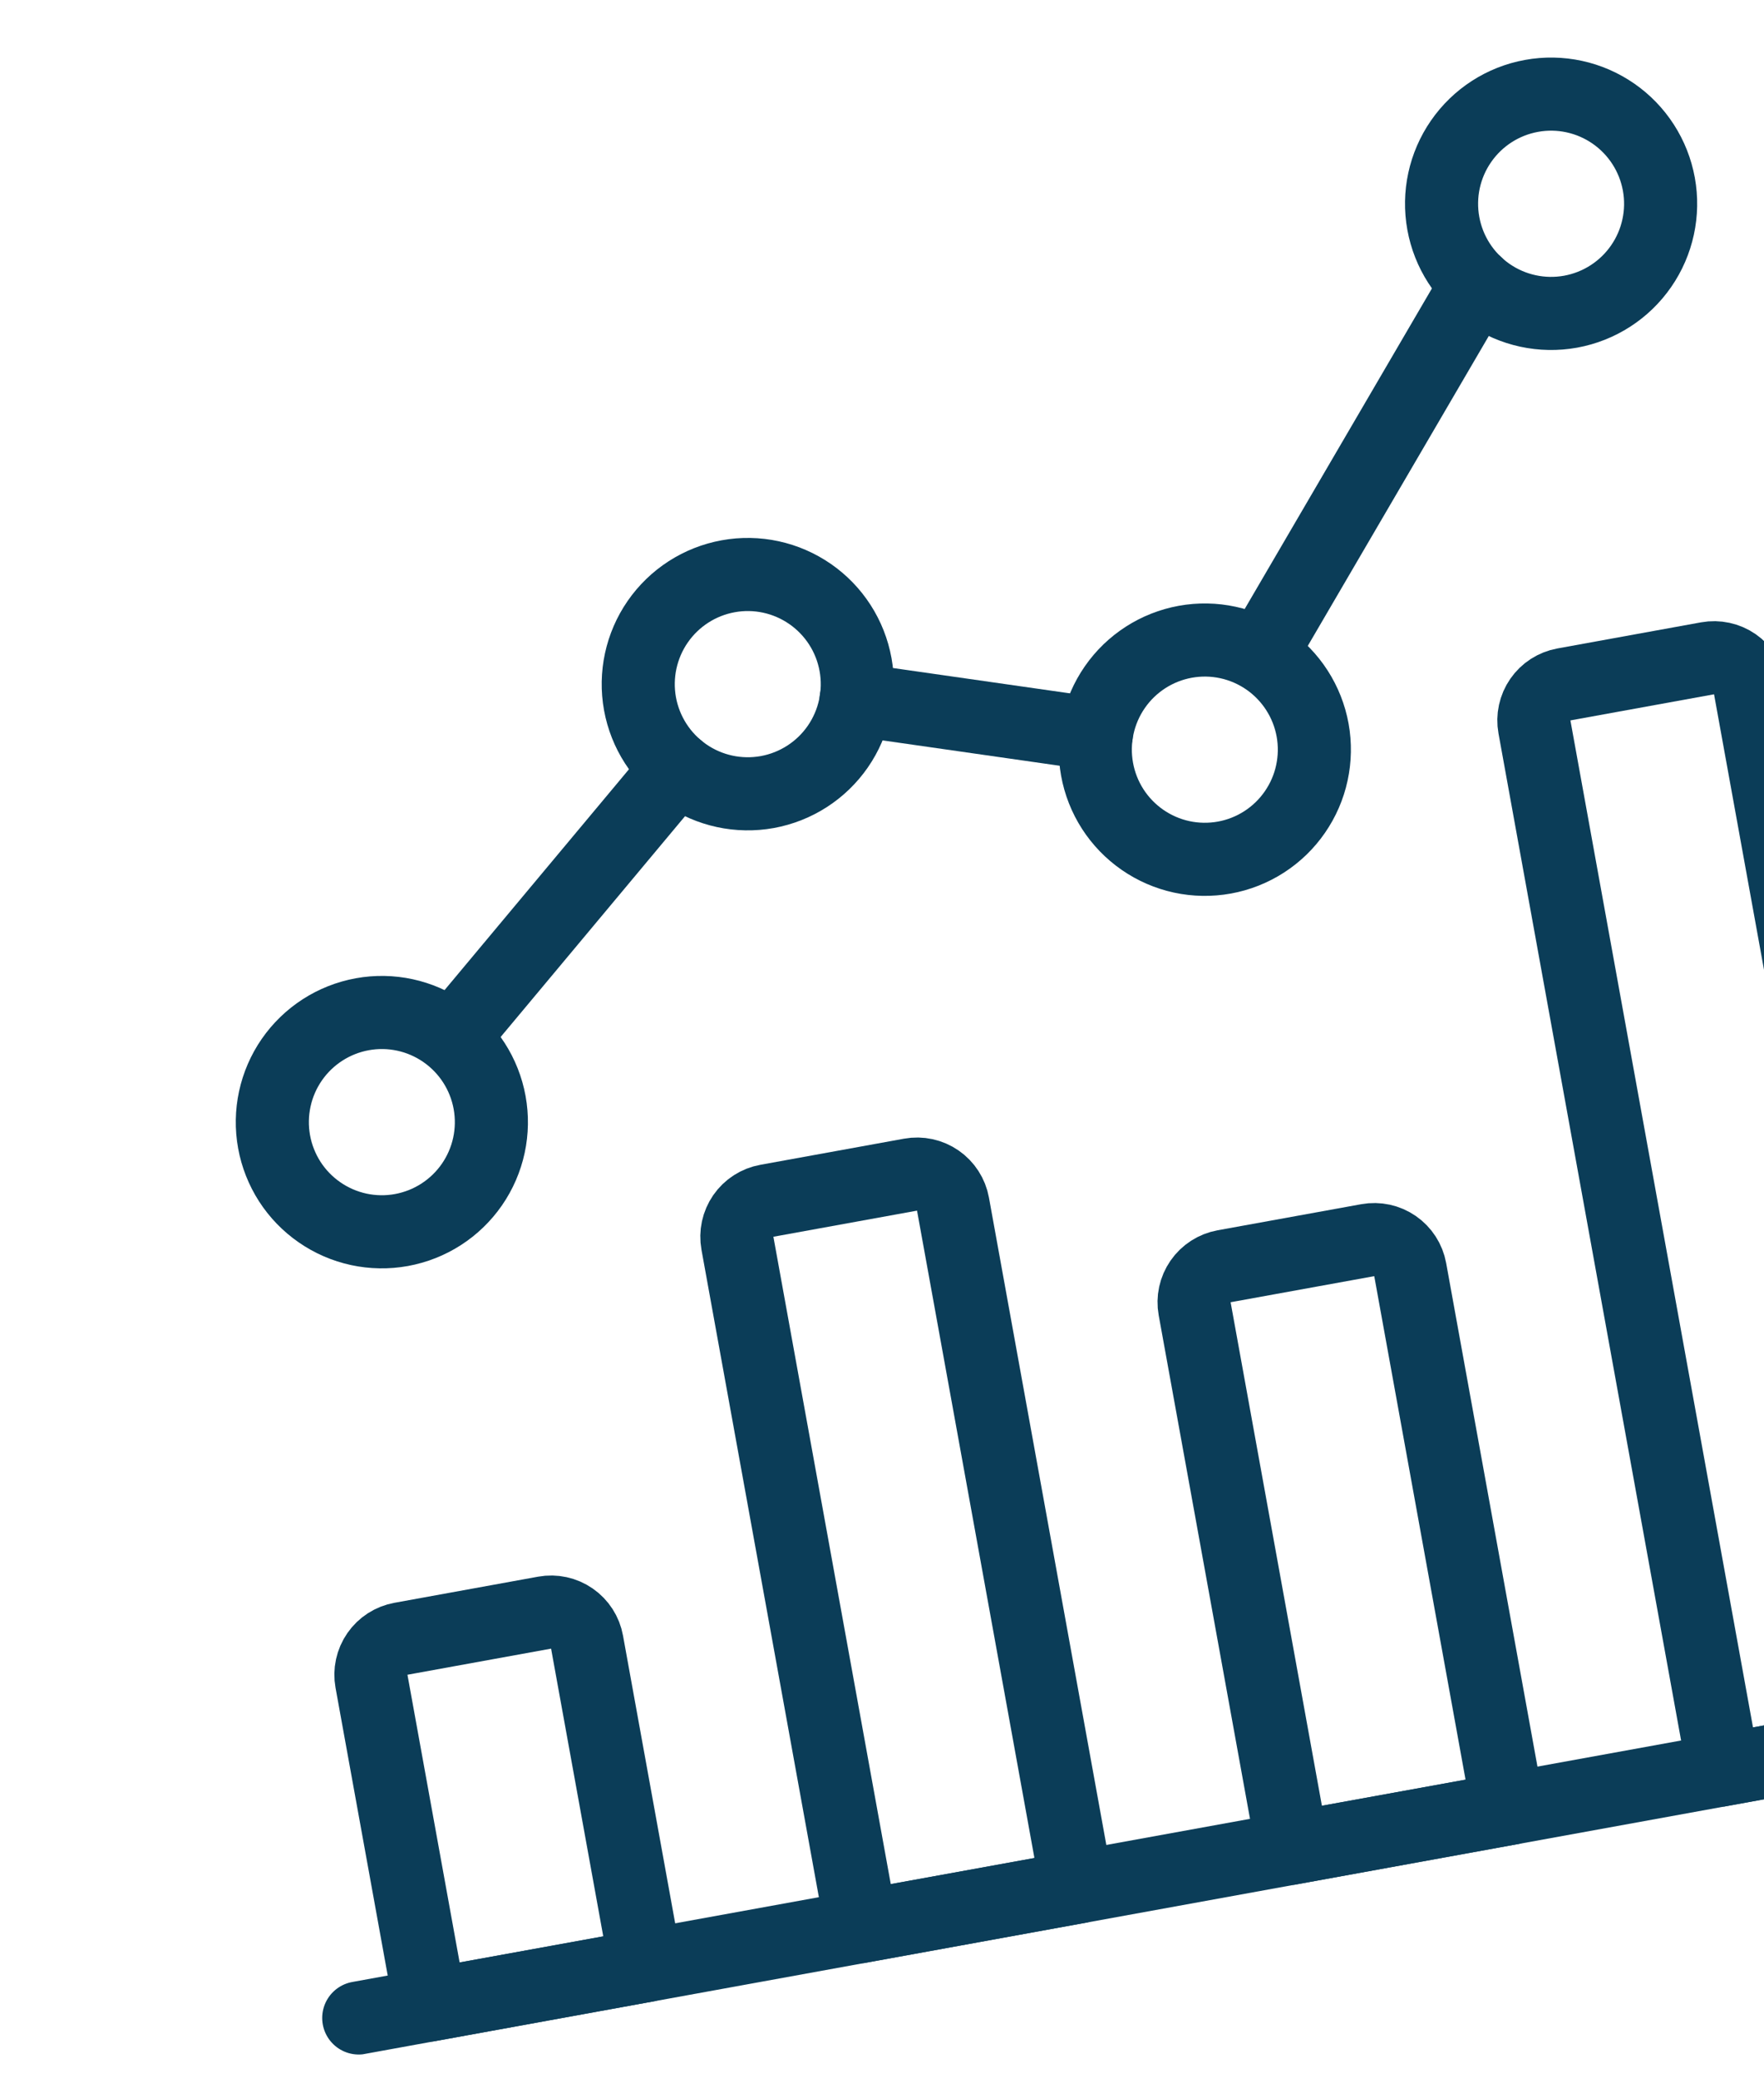
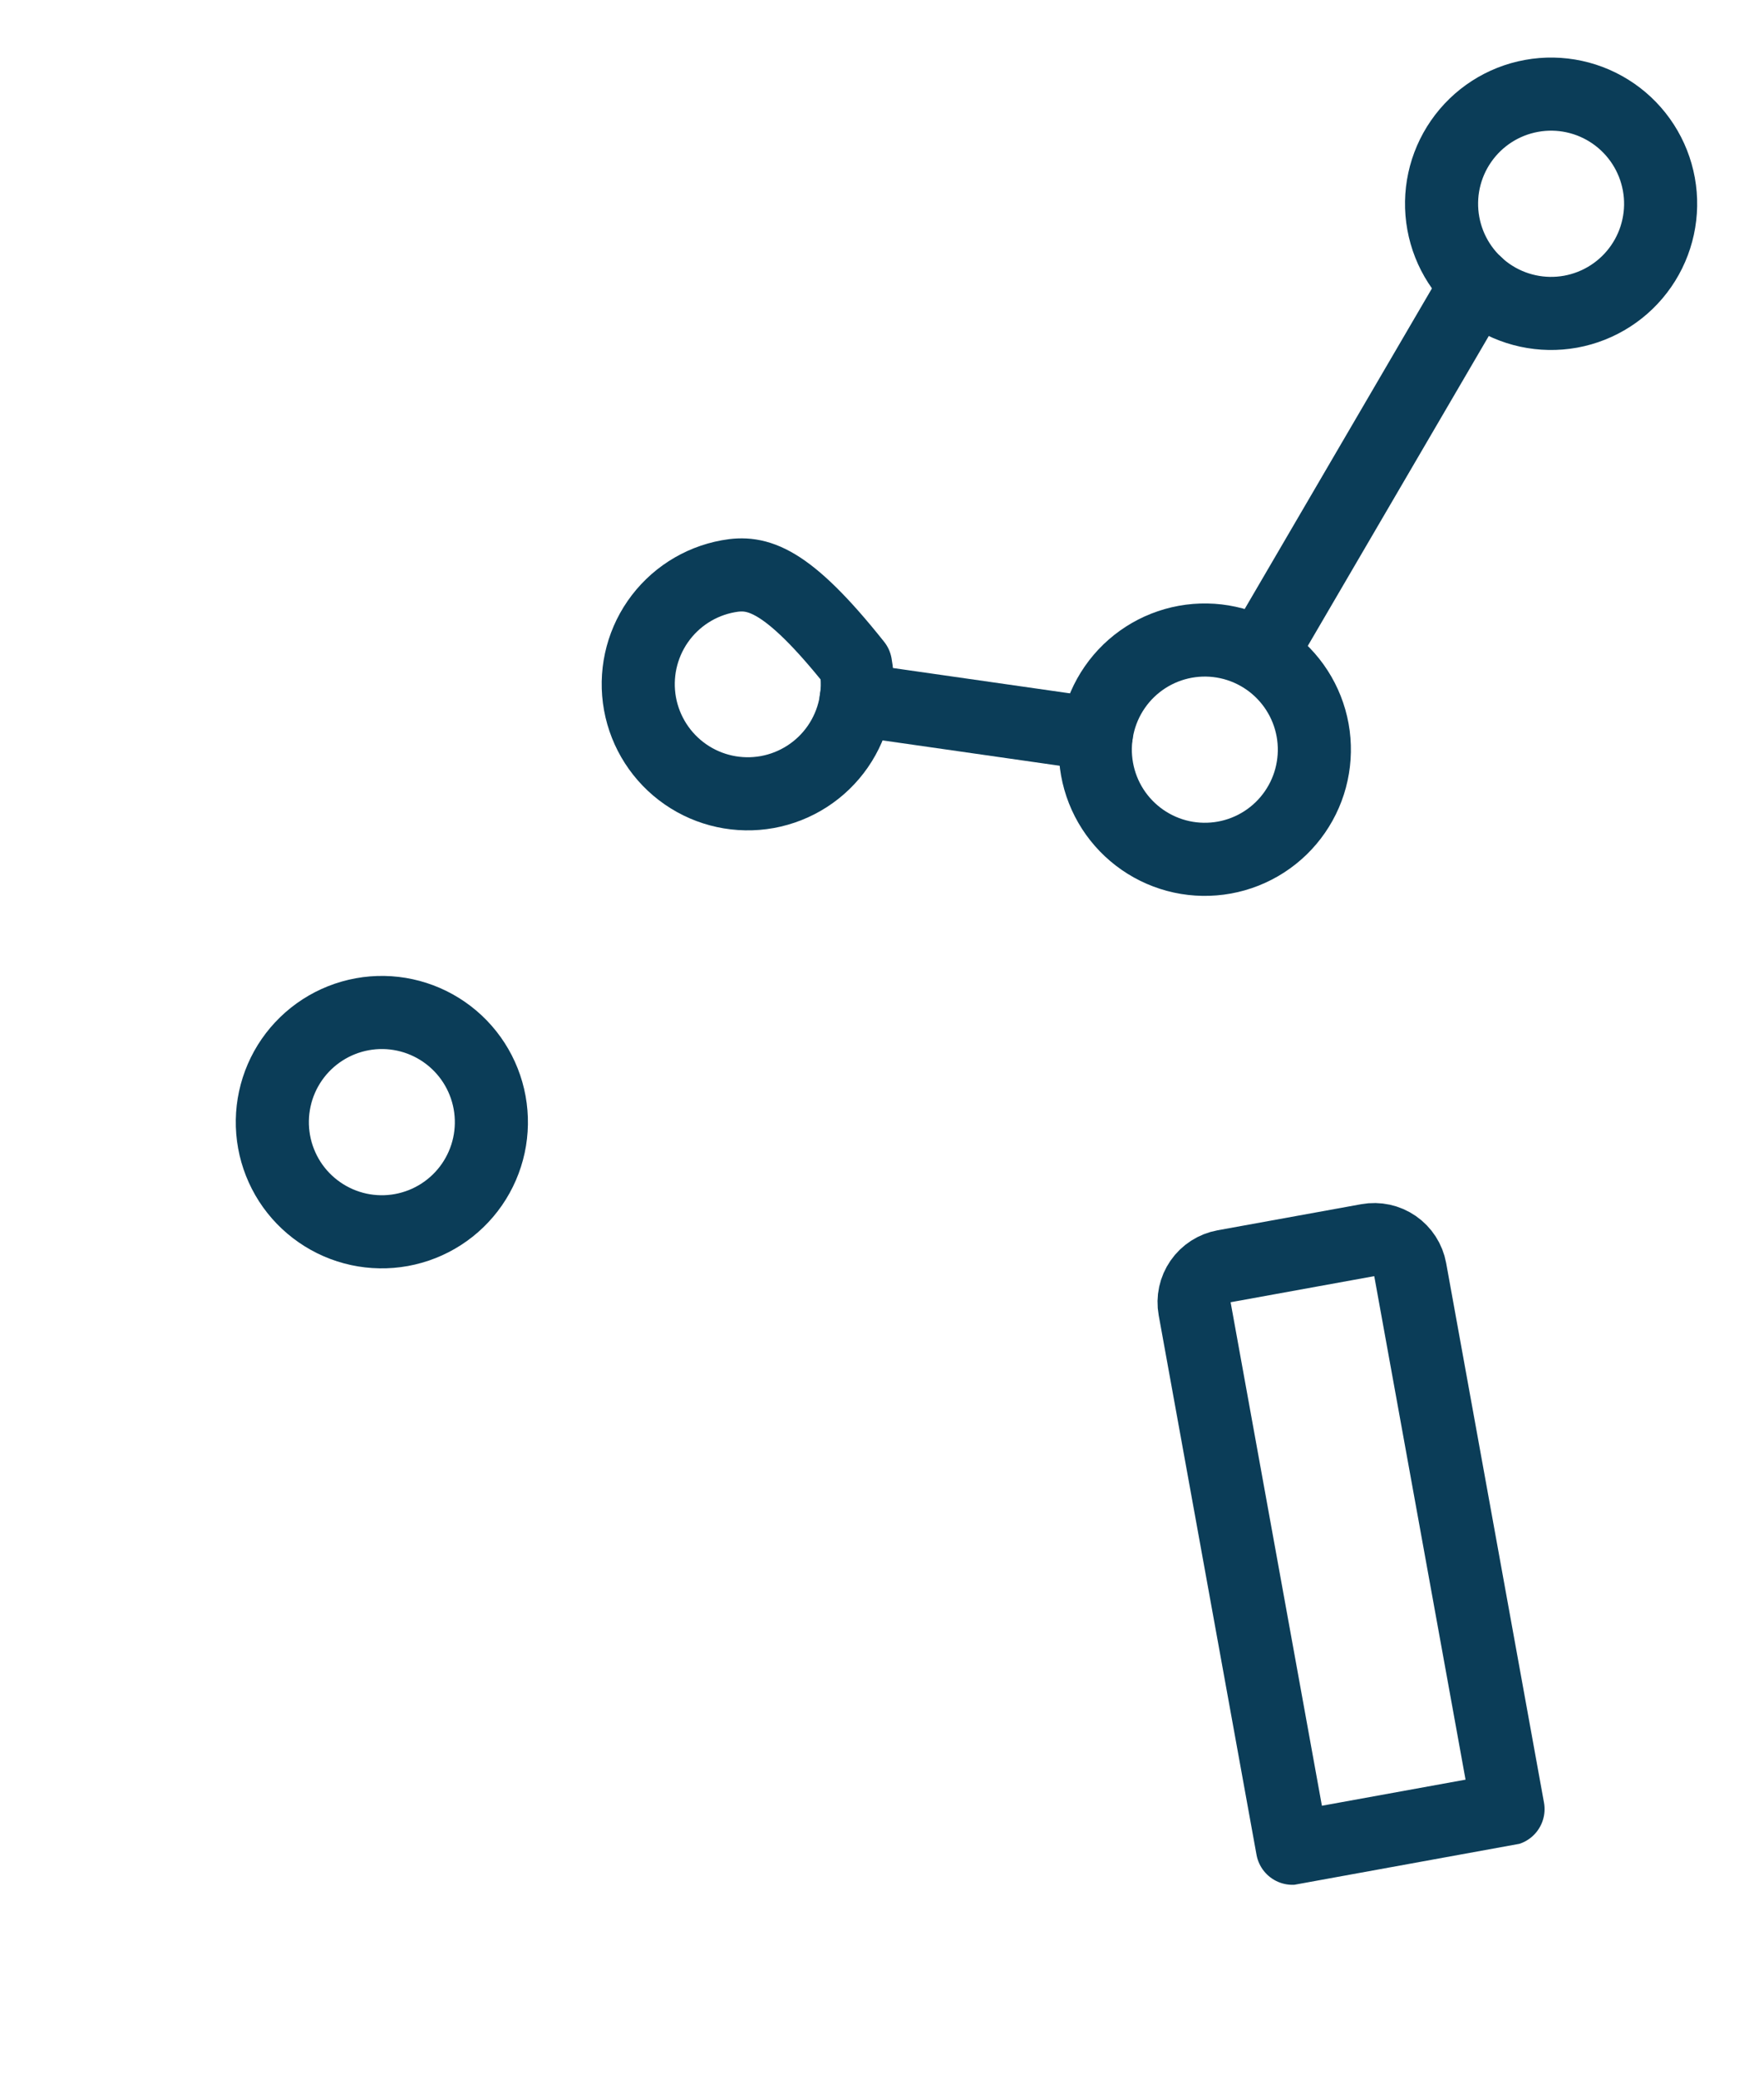
<svg xmlns="http://www.w3.org/2000/svg" width="62.0" height="73.0" viewBox="0.0 0.0 62.0 73.0" fill="none">
  <g clip-path="url(#clip0_328_195)">
-     <path d="M12.609 70.902L70.692 60.35" stroke="#0B3D58" stroke-width="2.569" stroke-linecap="round" stroke-linejoin="round" />
-     <path d="M20.633 57.695C20.573 57.36 20.381 57.063 20.101 56.869C19.822 56.675 19.476 56.6 19.141 56.661L14.091 57.579C13.756 57.64 13.459 57.831 13.265 58.111C13.071 58.391 12.996 58.737 13.057 59.072L15.12 70.445L22.696 69.068L20.633 57.695Z" stroke="#0B3D58" stroke-width="2.569" stroke-linecap="round" stroke-linejoin="round" />
-     <path d="M33.495 42.306C33.434 41.971 33.242 41.674 32.963 41.48C32.683 41.286 32.338 41.211 32.003 41.272L26.952 42.19C26.617 42.25 26.32 42.442 26.126 42.722C25.933 43.002 25.858 43.347 25.919 43.683L30.274 67.692L37.85 66.316L33.495 42.306Z" stroke="#0B3D58" stroke-width="2.569" stroke-linecap="round" stroke-linejoin="round" />
    <path d="M49.565 44.608C49.504 44.273 49.313 43.976 49.033 43.782C48.753 43.588 48.408 43.513 48.073 43.574L43.022 44.491C42.688 44.552 42.391 44.744 42.197 45.024C42.003 45.304 41.928 45.649 41.989 45.984L45.427 64.939L53.003 63.563L49.565 44.608Z" stroke="#0B3D58" stroke-width="2.569" stroke-linecap="round" stroke-linejoin="round" />
-     <path d="M61.508 24.165C61.447 23.829 61.256 23.532 60.976 23.338C60.697 23.144 60.351 23.07 60.016 23.13L54.966 24.048C54.631 24.109 54.334 24.3 54.14 24.58C53.946 24.86 53.871 25.206 53.932 25.541L60.579 62.187L68.155 60.81L61.508 24.165Z" stroke="#0B3D58" stroke-width="2.569" stroke-linecap="round" stroke-linejoin="round" />
    <path d="M9.633 40.115C9.723 40.613 9.911 41.088 10.184 41.514C10.458 41.939 10.813 42.306 11.229 42.594C11.644 42.882 12.113 43.086 12.607 43.193C13.101 43.3 13.611 43.308 14.108 43.218C14.606 43.127 15.081 42.94 15.506 42.666C15.931 42.392 16.298 42.037 16.586 41.621C16.874 41.205 17.077 40.736 17.184 40.242C17.291 39.747 17.299 39.237 17.209 38.739C17.026 37.733 16.453 36.842 15.613 36.26C14.774 35.678 13.738 35.453 12.733 35.636C11.729 35.819 10.838 36.393 10.256 37.233C9.675 38.073 9.451 39.11 9.633 40.115Z" stroke="#0B3D58" stroke-width="2.569" stroke-linecap="round" stroke-linejoin="round" />
-     <path d="M22.494 24.726C22.677 25.731 23.251 26.623 24.09 27.205C24.929 27.787 25.965 28.011 26.97 27.829C27.974 27.646 28.866 27.072 29.447 26.232C30.028 25.392 30.253 24.355 30.07 23.35C29.888 22.344 29.314 21.453 28.474 20.871C27.635 20.289 26.599 20.064 25.595 20.247C24.59 20.429 23.699 21.004 23.117 21.844C22.536 22.684 22.312 23.721 22.494 24.726Z" stroke="#0B3D58" stroke-width="2.569" stroke-linecap="round" stroke-linejoin="round" />
+     <path d="M22.494 24.726C22.677 25.731 23.251 26.623 24.09 27.205C24.929 27.787 25.965 28.011 26.97 27.829C27.974 27.646 28.866 27.072 29.447 26.232C30.028 25.392 30.253 24.355 30.07 23.35C27.635 20.289 26.599 20.064 25.595 20.247C24.59 20.429 23.699 21.004 23.117 21.844C22.536 22.684 22.312 23.721 22.494 24.726Z" stroke="#0B3D58" stroke-width="2.569" stroke-linecap="round" stroke-linejoin="round" />
    <path d="M38.559 27.028C38.649 27.526 38.836 28.001 39.11 28.427C39.384 28.852 39.739 29.219 40.154 29.507C40.57 29.795 41.038 29.999 41.532 30.106C42.026 30.213 42.537 30.221 43.034 30.131C43.532 30.041 44.007 29.853 44.432 29.579C44.857 29.305 45.224 28.95 45.511 28.534C45.799 28.118 46.003 27.649 46.109 27.155C46.216 26.66 46.225 26.15 46.135 25.652C45.952 24.646 45.378 23.755 44.539 23.173C43.7 22.591 42.664 22.367 41.659 22.549C40.654 22.732 39.763 23.306 39.182 24.146C38.6 24.986 38.376 26.023 38.559 27.028Z" stroke="#0B3D58" stroke-width="2.569" stroke-linecap="round" stroke-linejoin="round" />
    <path d="M50.729 7.848C50.911 8.853 51.485 9.745 52.324 10.327C53.164 10.909 54.2 11.133 55.204 10.951C56.209 10.768 57.1 10.194 57.681 9.354C58.263 8.514 58.487 7.477 58.305 6.472C58.122 5.466 57.548 4.575 56.709 3.993C55.87 3.411 54.834 3.186 53.829 3.369C52.824 3.551 51.933 4.126 51.352 4.966C50.77 5.806 50.546 6.843 50.729 7.848Z" stroke="#0B3D58" stroke-width="2.569" stroke-linecap="round" stroke-linejoin="round" />
-     <path d="M16.123 36.195L23.81 26.993" stroke="#0B3D58" stroke-width="2.569" stroke-linecap="round" stroke-linejoin="round" />
    <path d="M30.088 24.583L38.535 25.792" stroke="#0B3D58" stroke-width="2.569" stroke-linecap="round" stroke-linejoin="round" />
    <path d="M51.903 9.985L44.42 22.792" stroke="#0B3D58" stroke-width="2.569" stroke-linecap="round" stroke-linejoin="round" />
  </g>
  <defs>
    <clipPath id="clip0_328_195">
      <rect width="61.6" height="61.645" fill="white" transform="matrix(0.984 -0.179 0.178 0.984 0.561 11.741)" />
    </clipPath>
  </defs>
</svg>